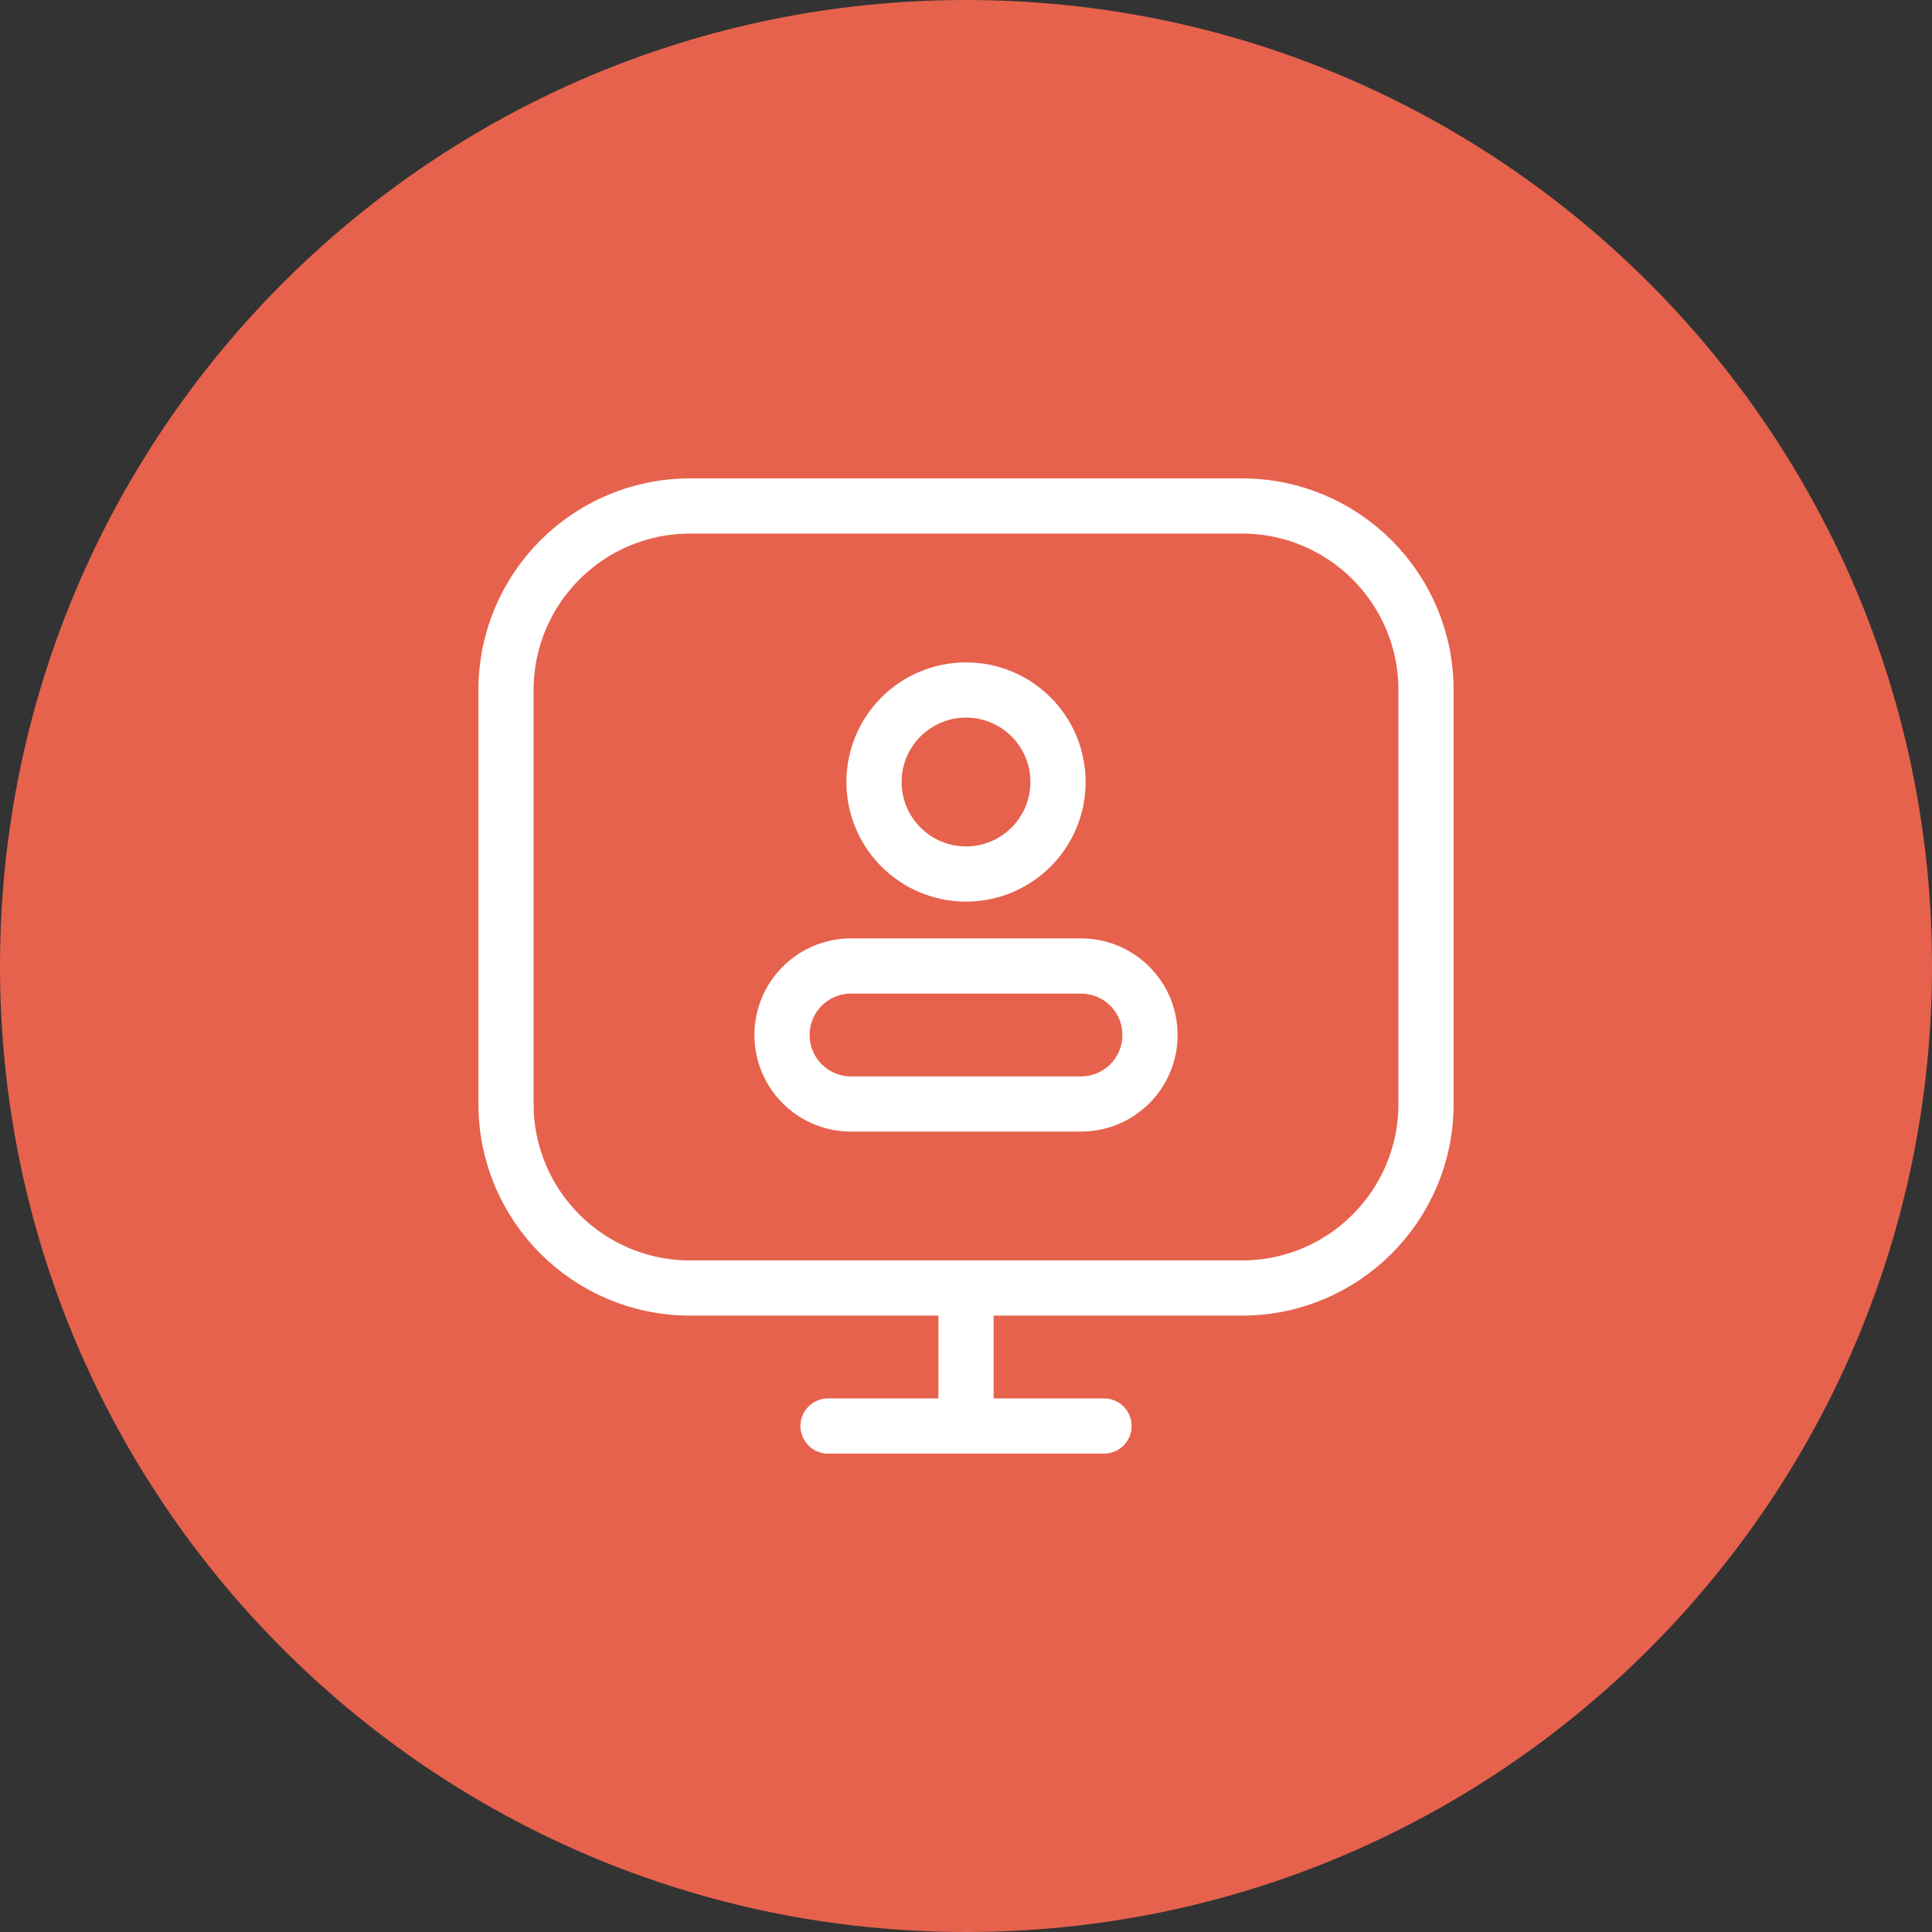
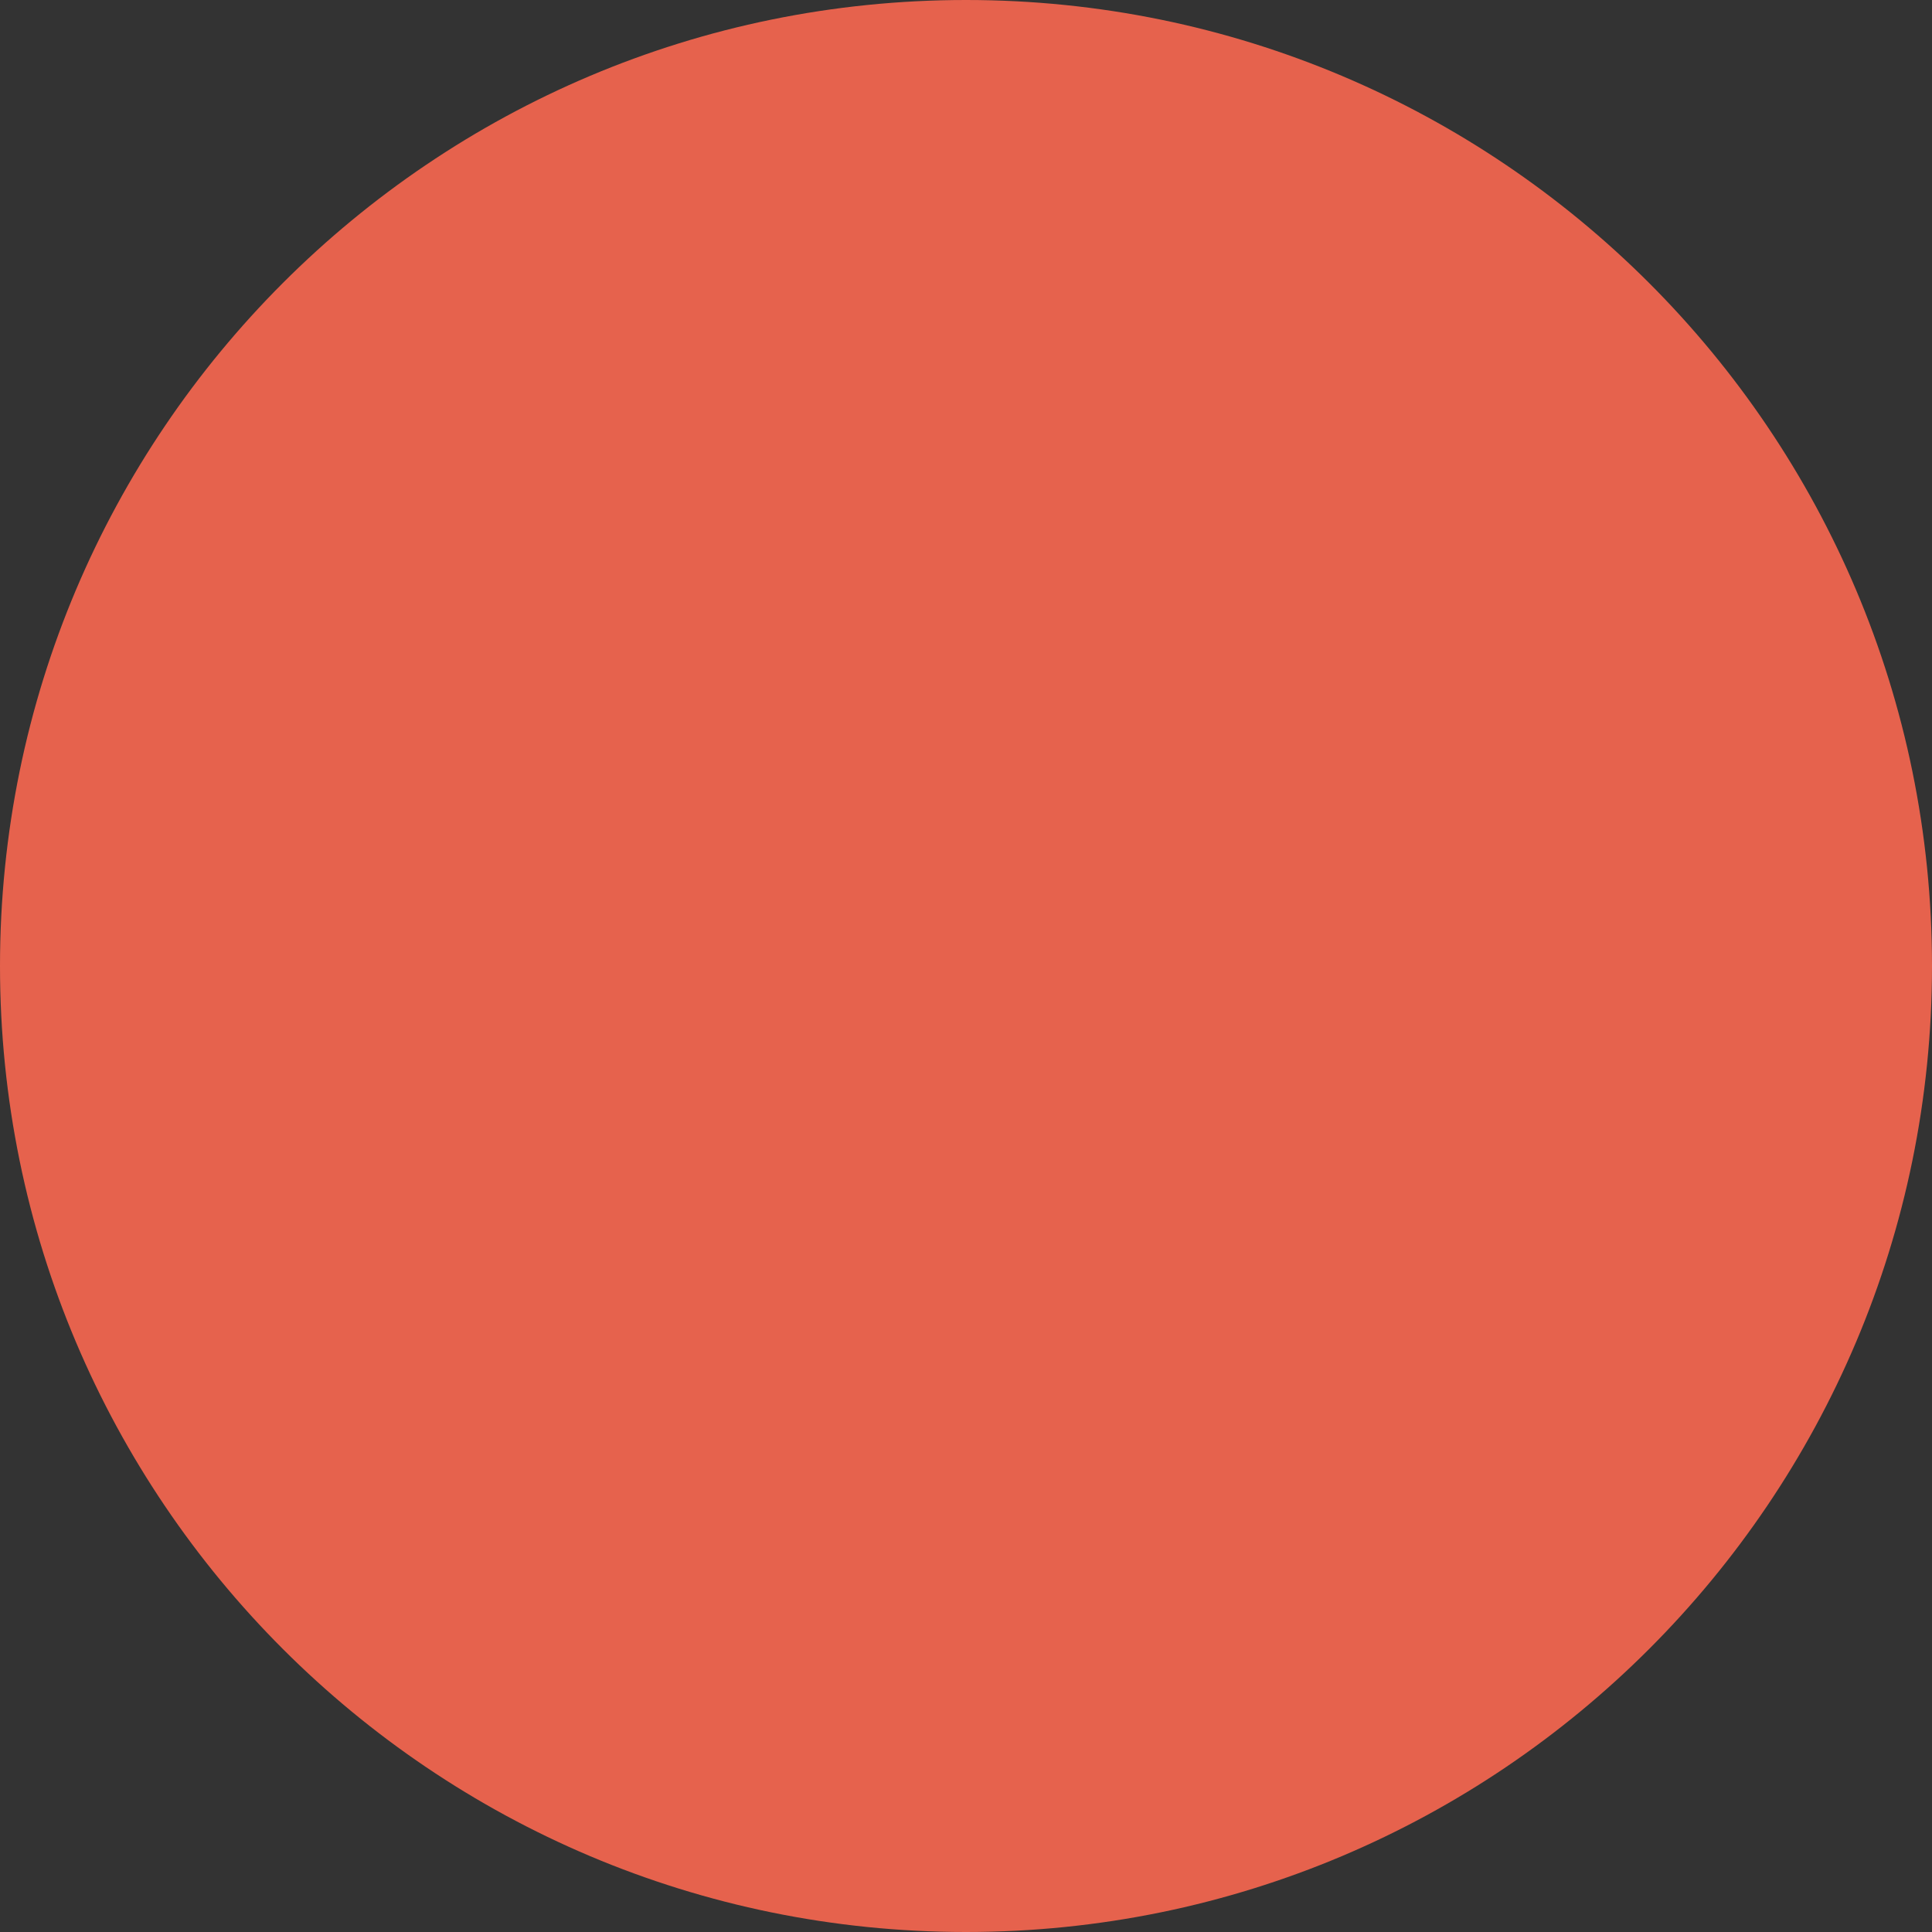
<svg xmlns="http://www.w3.org/2000/svg" width="70" height="70" viewBox="0 0 70 70" fill="none">
  <rect x="0" y="0" width="70" height="70" fill="#333333" stroke="none" />
  <path d="M0 35C0 15.67 15.67 0 35 0C54.33 0 70 15.67 70 35C70 54.33 54.33 70 35 70C15.67 70 0 54.33 0 35Z" fill="#E6624D" />
-   <path d="M35.001 46.667V51.667M35.001 51.667H30.001M35.001 51.667H40.001M38.334 28.333C38.334 26.492 36.842 25 35.001 25C33.16 25 31.667 26.492 31.667 28.333C31.667 30.174 33.16 31.667 35.001 31.667C36.842 31.667 38.334 30.174 38.334 28.333ZM25.001 46.667H45.001C48.682 46.667 51.667 43.682 51.667 40V25C51.667 21.318 48.682 18.333 45.001 18.333H25.001C21.319 18.333 18.334 21.318 18.334 25V40C18.334 43.682 21.319 46.667 25.001 46.667ZM30.834 40H39.167C40.548 40 41.667 38.881 41.667 37.5C41.667 36.119 40.548 35 39.167 35H30.834C29.453 35 28.334 36.119 28.334 37.5C28.334 38.881 29.453 40 30.834 40Z" stroke="white" stroke-width="2" stroke-linecap="round" />
</svg>